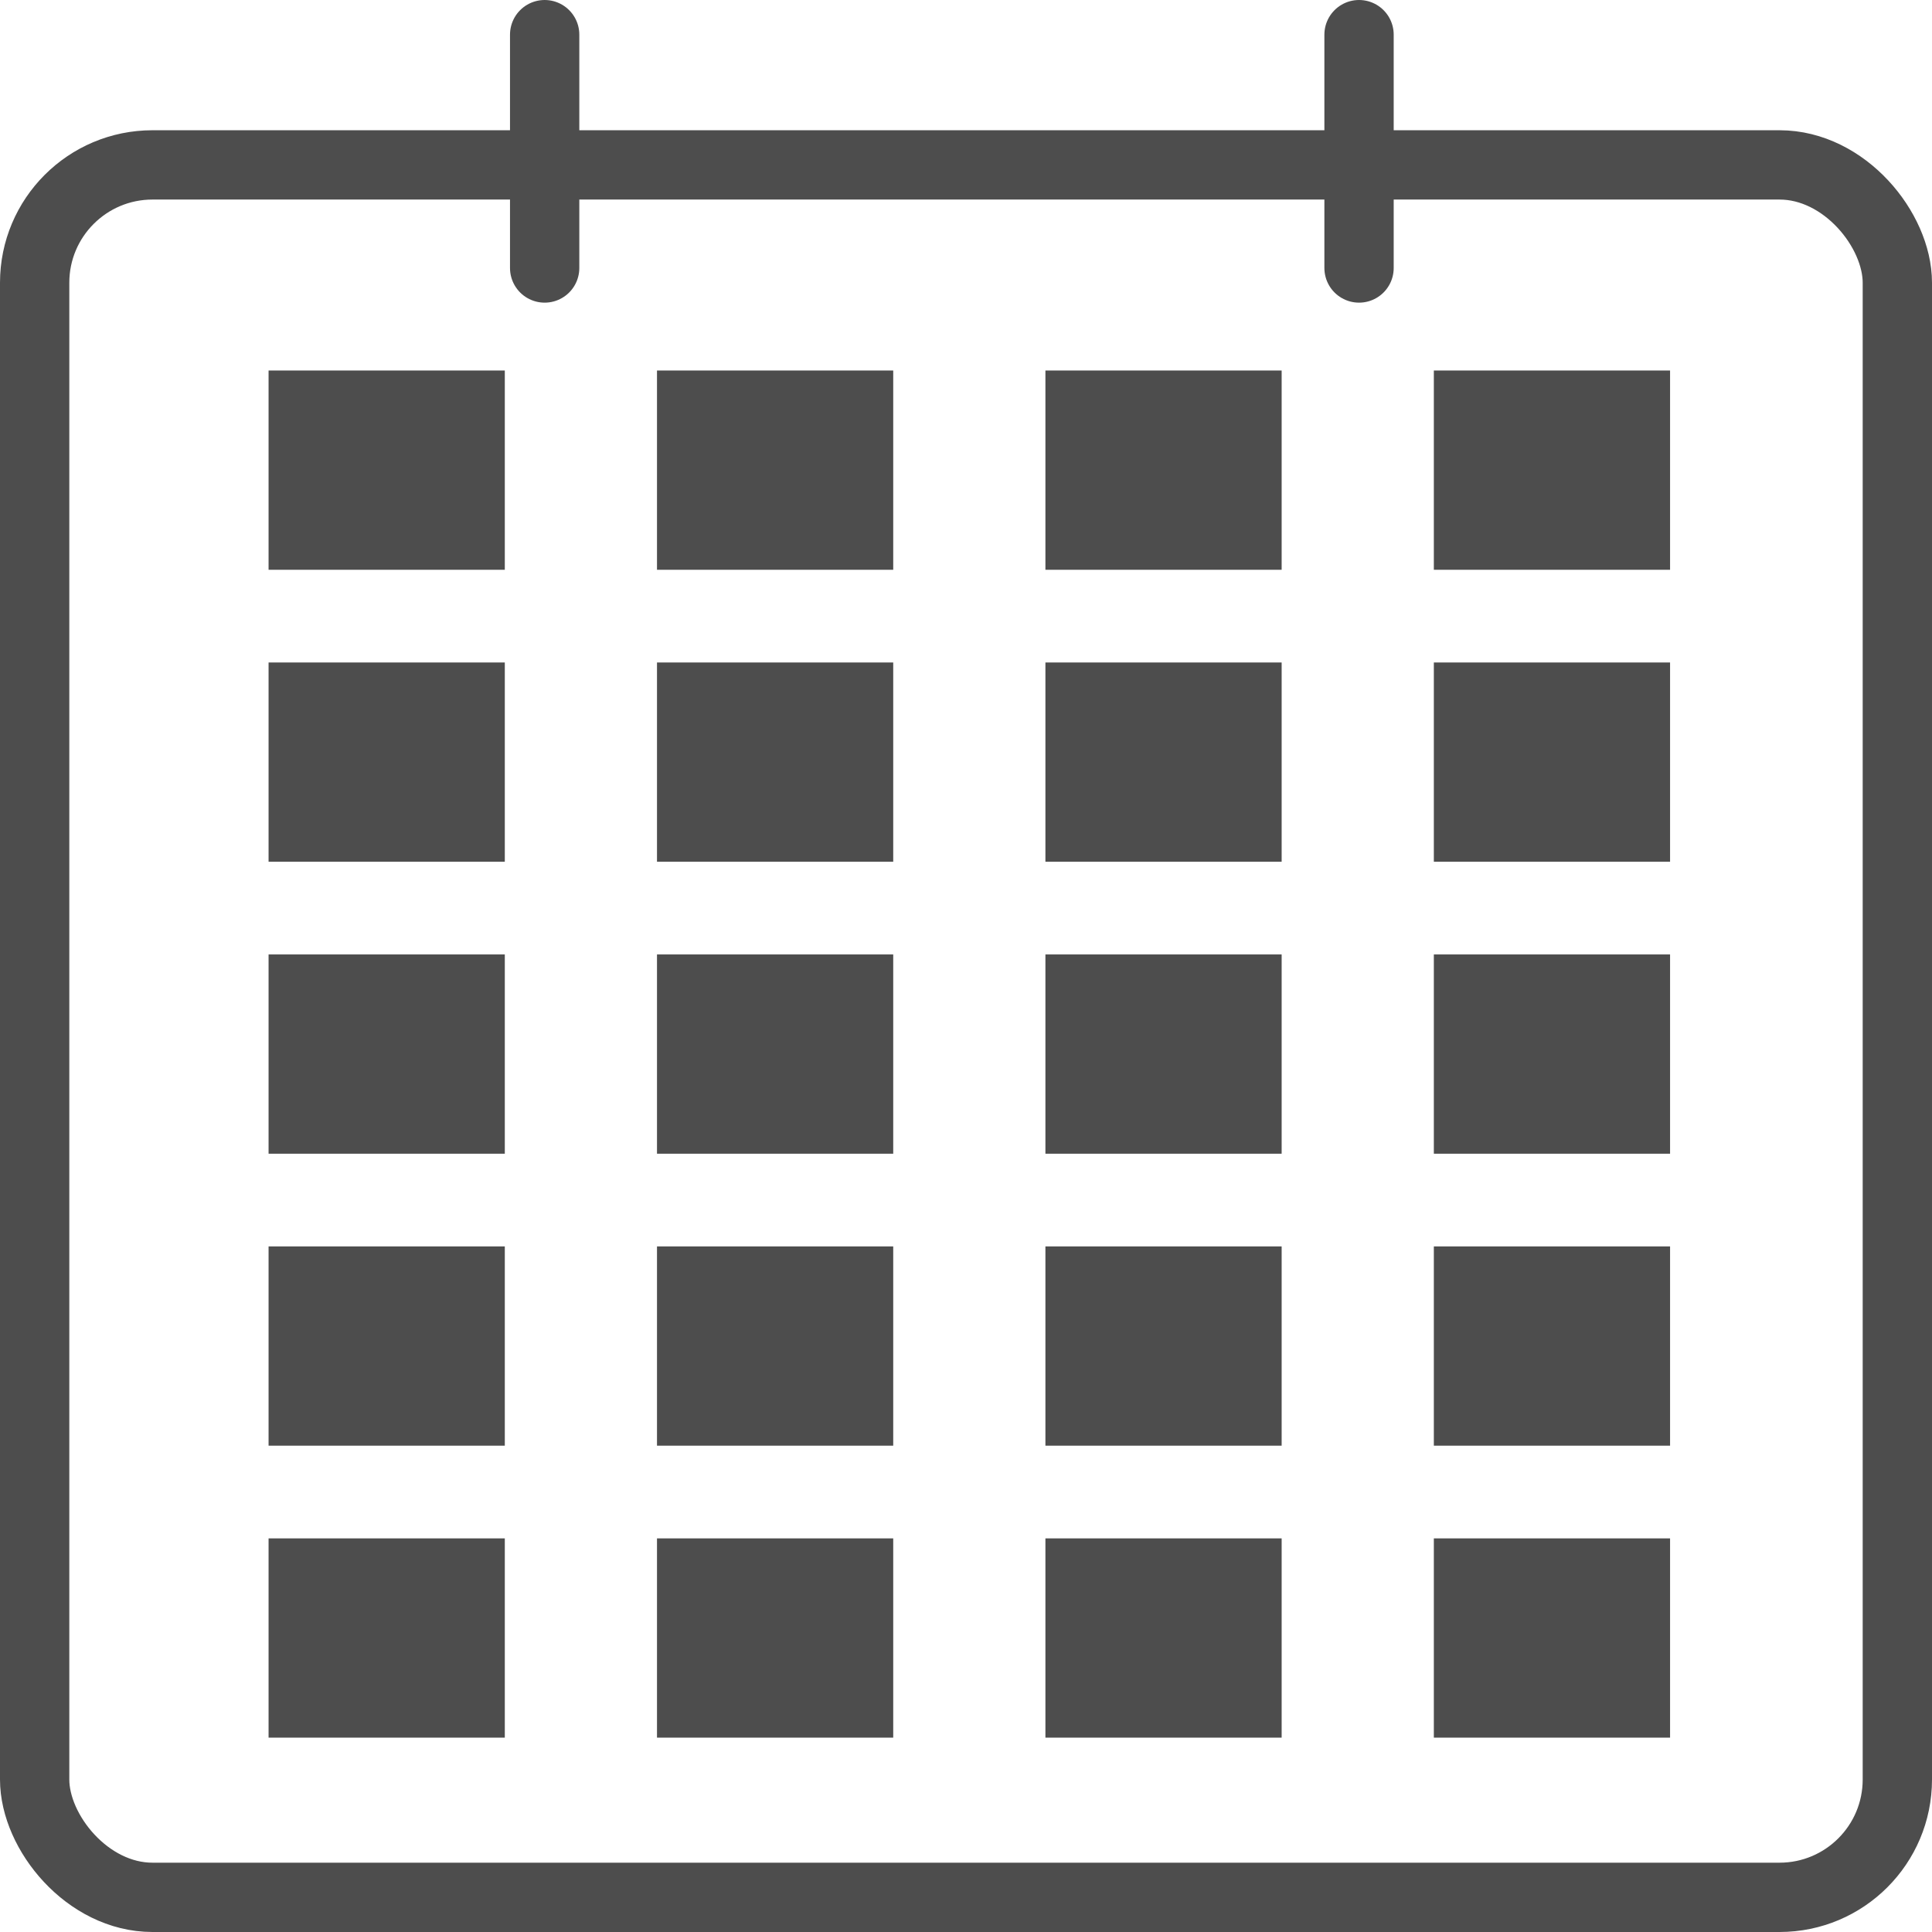
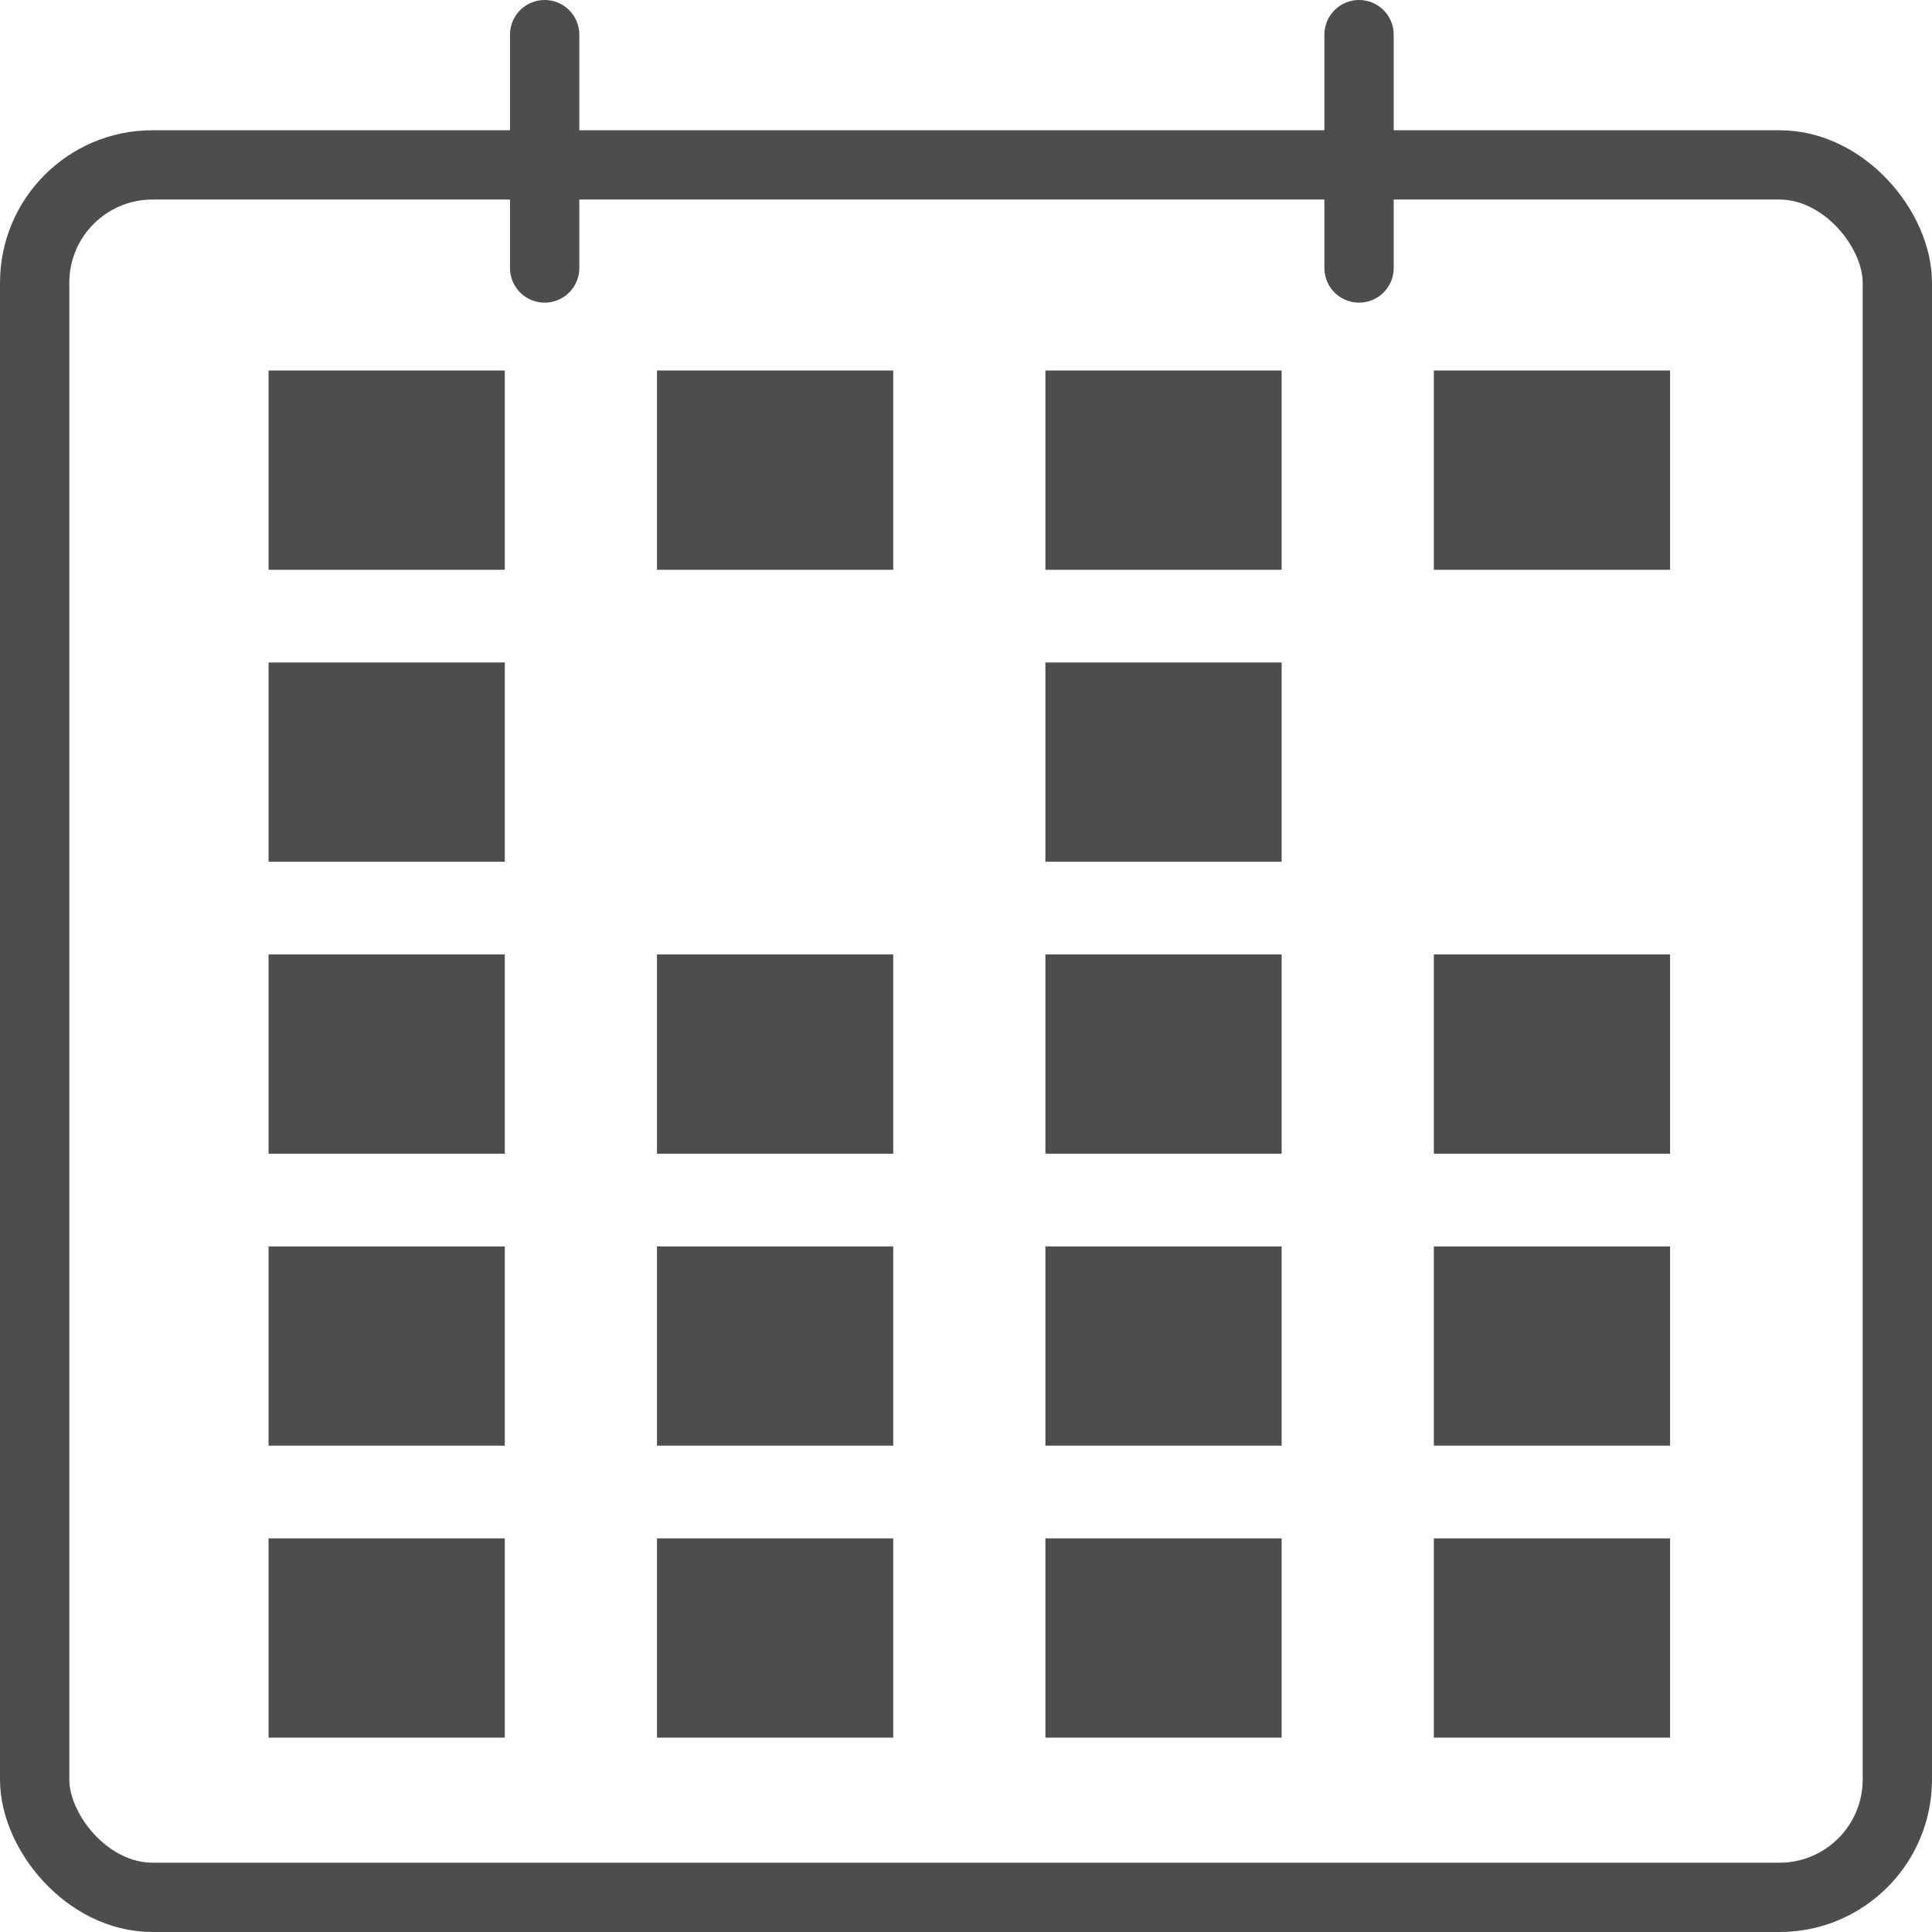
<svg xmlns="http://www.w3.org/2000/svg" viewBox="0 0 66.9 66.9">
  <defs>
    <style>.cls-1,.cls-3{fill:none;stroke:#4d4d4d;stroke-miterlimit:10;}.cls-1{stroke-width:2.4px;}.cls-2{fill:#4d4d4d;}.cls-3{stroke-linecap:round;stroke-width:2.4px;}</style>
  </defs>
  <title>Asset 26feature-appointment</title>
  <g id="Layer_2" data-name="Layer 2">
    <g id="Layer_1-2" data-name="Layer 1">
      <rect class="cls-1" x="1.2" y="5.71" width="64.5" height="59.99" rx="4.08" ry="4.08" />
      <rect class="cls-2" x="9.3" y="12.83" width="8.18" height="6.9" />
      <rect class="cls-2" x="9.3" y="22.94" width="8.18" height="6.9" />
      <rect class="cls-2" x="9.3" y="33.05" width="8.18" height="6.9" />
      <rect class="cls-2" x="9.3" y="43.16" width="8.18" height="6.9" />
      <rect class="cls-2" x="9.3" y="53.27" width="8.18" height="6.9" />
      <rect class="cls-2" x="22.75" y="12.83" width="8.18" height="6.9" />
-       <rect class="cls-2" x="22.75" y="22.94" width="8.18" height="6.9" />
      <rect class="cls-2" x="22.75" y="33.05" width="8.18" height="6.9" />
      <rect class="cls-2" x="22.75" y="43.16" width="8.18" height="6.9" />
      <rect class="cls-2" x="22.75" y="53.27" width="8.18" height="6.9" />
      <rect class="cls-2" x="36.2" y="12.83" width="8.18" height="6.9" />
      <rect class="cls-2" x="36.2" y="22.94" width="8.18" height="6.9" />
      <rect class="cls-2" x="36.2" y="33.05" width="8.18" height="6.9" />
      <rect class="cls-2" x="36.2" y="43.16" width="8.18" height="6.9" />
      <rect class="cls-2" x="36.2" y="53.27" width="8.18" height="6.9" />
      <rect class="cls-2" x="49.65" y="12.83" width="8.18" height="6.9" />
-       <rect class="cls-2" x="49.65" y="22.94" width="8.18" height="6.9" />
      <rect class="cls-2" x="49.65" y="33.05" width="8.18" height="6.9" />
      <rect class="cls-2" x="49.65" y="43.16" width="8.18" height="6.9" />
      <rect class="cls-2" x="49.65" y="53.27" width="8.18" height="6.9" />
      <line class="cls-3" x1="18.86" y1="1.2" x2="18.86" y2="9.28" />
      <line class="cls-3" x1="47.06" y1="1.2" x2="47.06" y2="9.28" />
    </g>
  </g>
</svg>